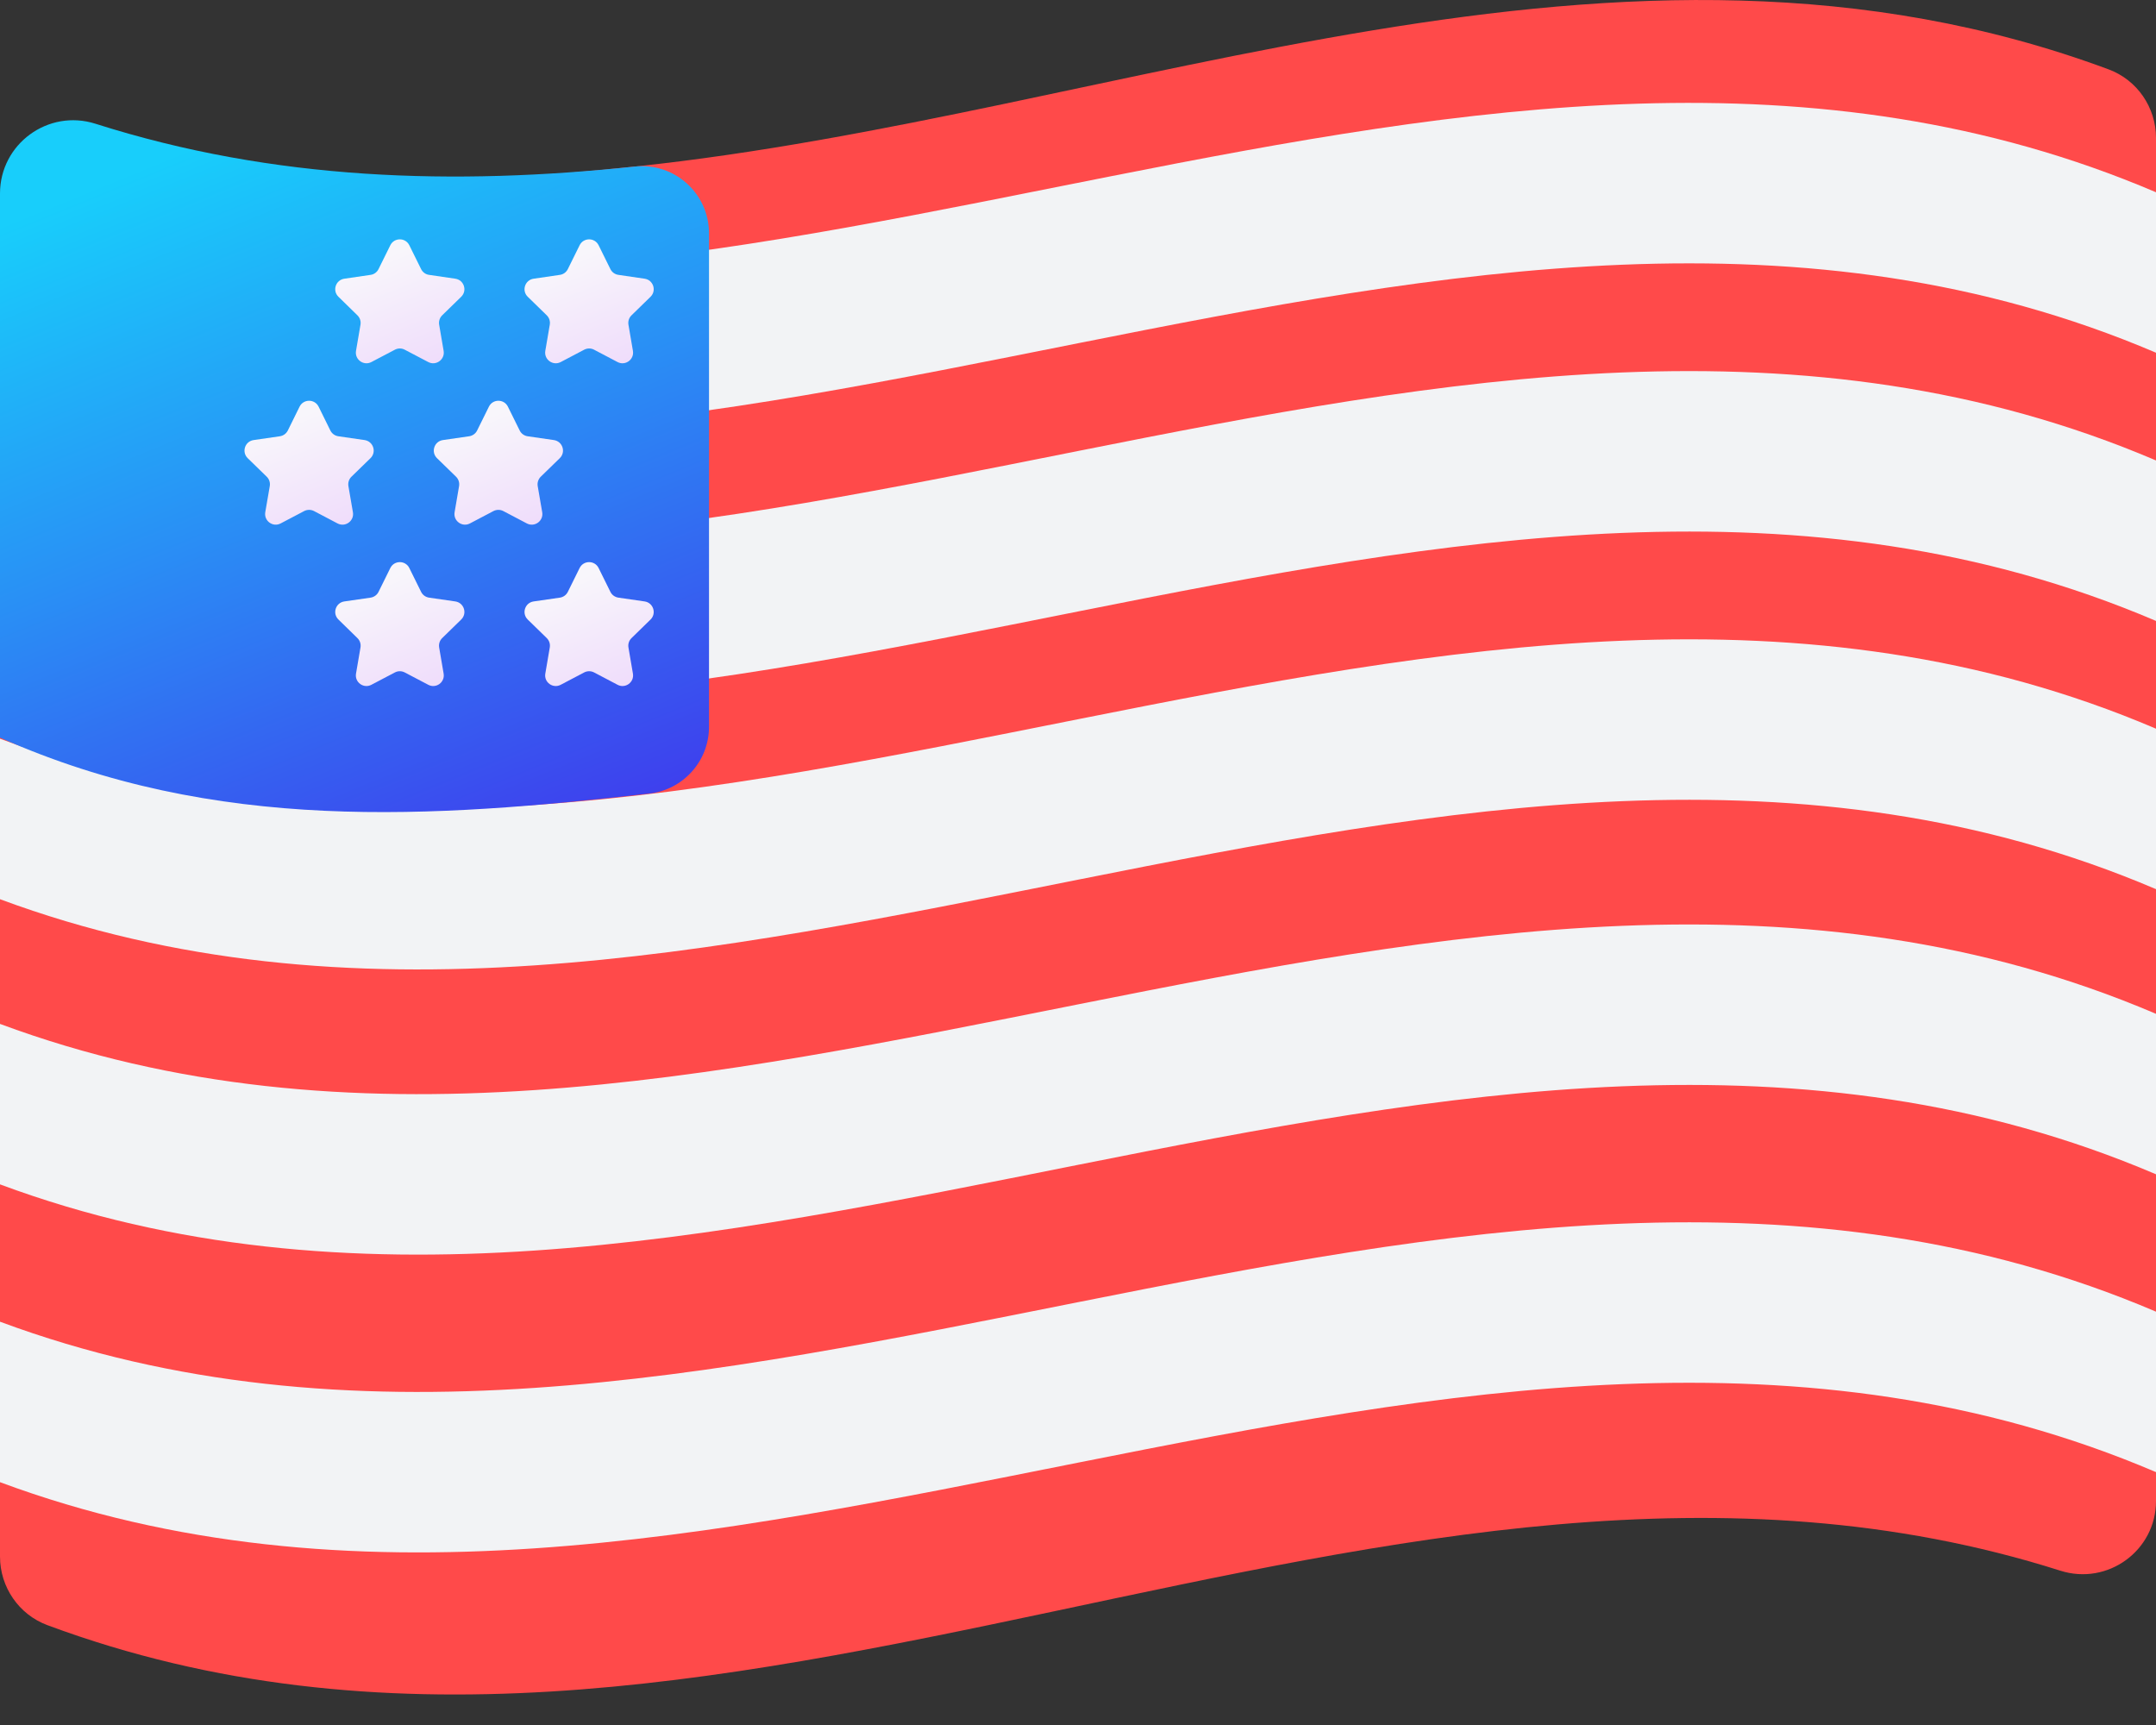
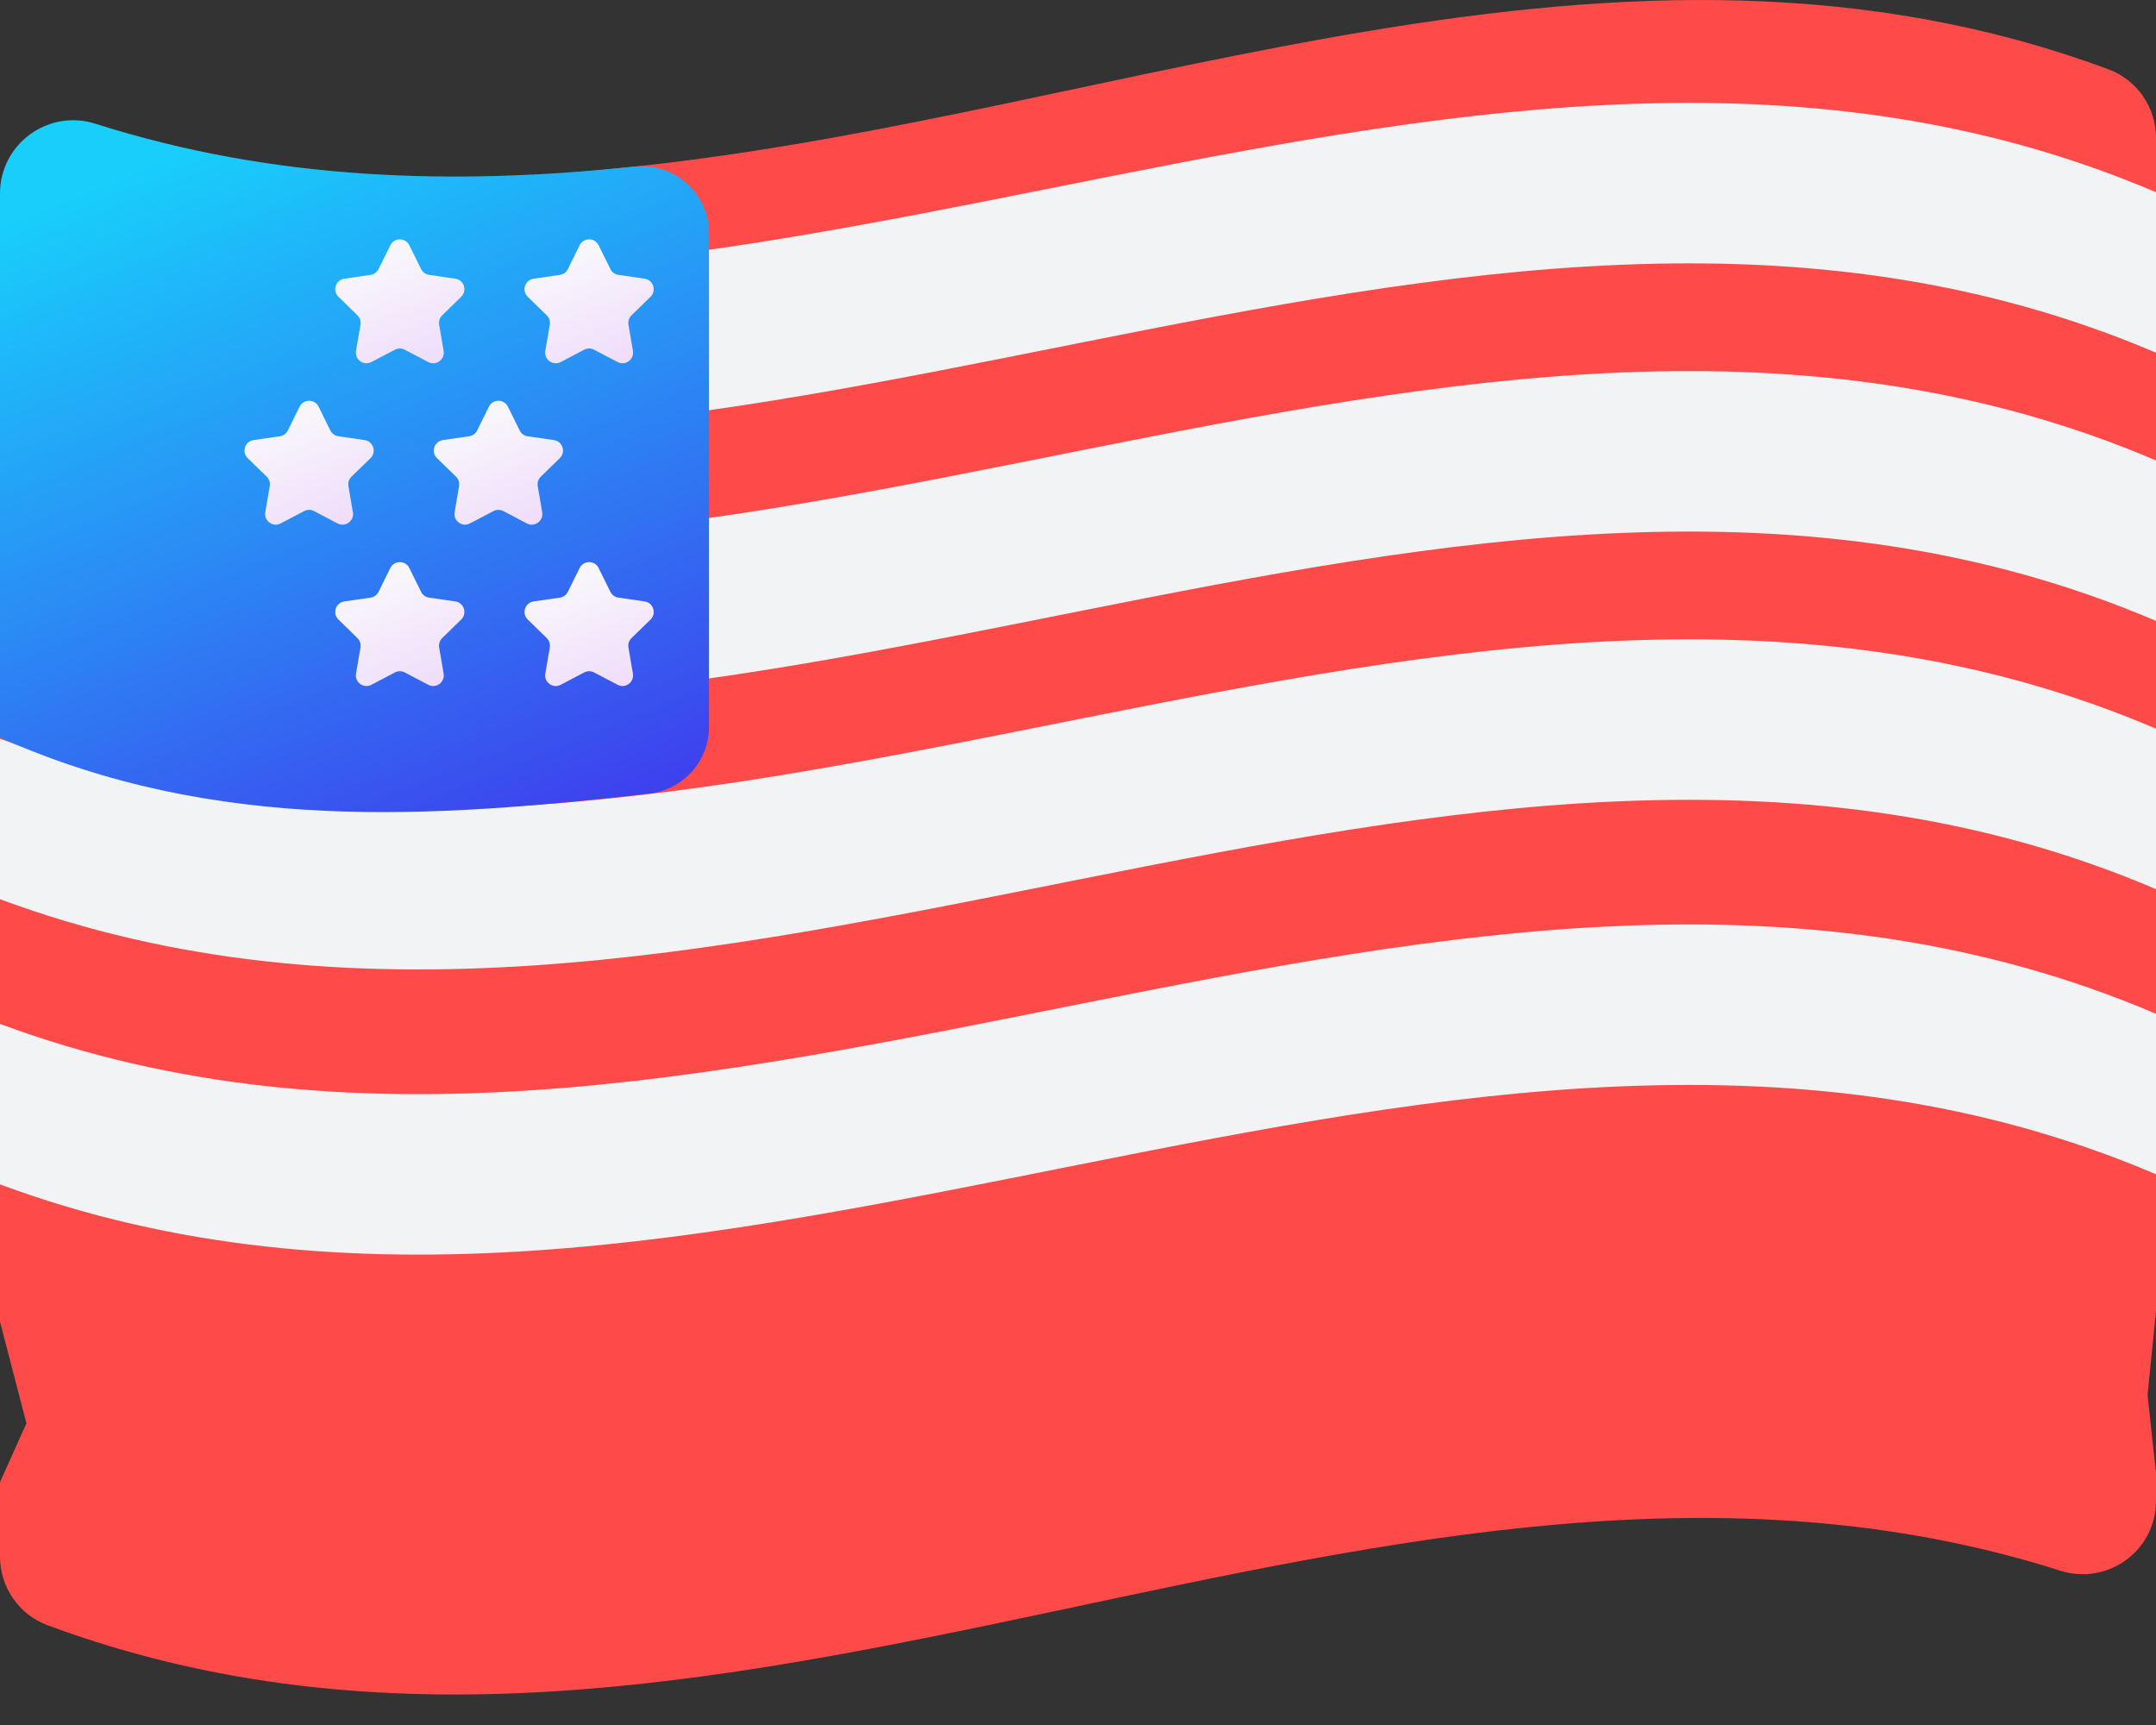
<svg xmlns="http://www.w3.org/2000/svg" width="55" height="44" viewBox="0 0 55 44" fill="none">
  <rect x="0" y="0" width="55" height="44" fill="#333333" stroke="none" />
  <path d="M5.614 14.489L5.914 15.096C5.953 15.176 6.029 15.231 6.117 15.244L6.787 15.341C7.009 15.374 7.098 15.646 6.937 15.803L6.453 16.276C6.389 16.338 6.36 16.427 6.375 16.515L6.489 17.182C6.527 17.403 6.295 17.572 6.097 17.467L5.497 17.152C5.419 17.111 5.324 17.111 5.246 17.152L4.646 17.467C4.448 17.572 4.216 17.403 4.254 17.182L4.368 16.515C4.383 16.427 4.354 16.338 4.29 16.276L3.806 15.803C3.645 15.646 3.734 15.374 3.956 15.341L4.625 15.244C4.714 15.231 4.79 15.176 4.829 15.096L5.129 14.489C5.228 14.288 5.515 14.288 5.614 14.489Z" fill="url(#paint0_linear_7621_3320)" />
  <path d="M3.299 10.373L3.598 10.98C3.638 11.06 3.714 11.115 3.802 11.128L4.472 11.225C4.694 11.258 4.782 11.53 4.622 11.687L4.137 12.159C4.073 12.221 4.044 12.311 4.059 12.399L4.174 13.066C4.212 13.287 3.98 13.456 3.781 13.351L3.182 13.036C3.103 12.995 3.009 12.995 2.93 13.036L2.331 13.351C2.132 13.456 1.9 13.287 1.938 13.066L2.053 12.399C2.068 12.311 2.039 12.222 1.975 12.159L1.49 11.687C1.33 11.53 1.418 11.258 1.64 11.225L2.31 11.128C2.398 11.115 2.474 11.06 2.514 10.98L2.813 10.373C2.913 10.172 3.2 10.172 3.299 10.373Z" fill="url(#paint1_linear_7621_3320)" />
  <path d="M5.614 6.256L5.914 6.863C5.953 6.943 6.029 6.999 6.117 7.011L6.787 7.109C7.009 7.141 7.098 7.414 6.937 7.57L6.453 8.043C6.389 8.105 6.36 8.194 6.375 8.282L6.489 8.949C6.527 9.17 6.295 9.339 6.097 9.235L5.497 8.92C5.419 8.878 5.324 8.878 5.246 8.92L4.646 9.235C4.448 9.339 4.216 9.17 4.254 8.949L4.368 8.282C4.383 8.194 4.354 8.105 4.29 8.043L3.806 7.57C3.645 7.414 3.734 7.141 3.956 7.109L4.625 7.011C4.714 6.999 4.79 6.943 4.829 6.863L5.129 6.256C5.228 6.055 5.515 6.055 5.614 6.256Z" fill="url(#paint2_linear_7621_3320)" />
  <path d="M53.792 1.77C41.302 -2.87 28.732 2.931 16.197 4.248C11.604 4.731 7.313 4.895 2.736 3.441C1.529 3.058 0.297 3.952 0.297 5.219C0.297 9.855 0 14.208 0 18.843L0.566 21.153L0 22.936V26.117L0.383 28.096L0 30.21V33.713L0.674 36.305L0 37.806V39.704C0 40.481 0.48 41.182 1.208 41.453C18.273 47.792 35.489 34.64 52.56 40.064C53.767 40.448 55 39.553 55 38.286C55 38.048 55 37.81 55 37.572L54.784 35.577L55 33.456C55 32.288 55 31.12 55 29.953L54.676 27.791L55 25.86C55 24.8 55 23.74 55 22.68L54.582 20.398L55 18.587C55 17.671 55 16.755 55 15.838L54.676 13.415L55 11.745C55 10.829 55 9.913 55 8.997L54.703 6.648L55 4.904C55 4.442 55 3.98 55 3.518C55 2.741 54.52 2.04 53.792 1.77Z" fill="#FF4A4A" />
-   <path d="M0 33.713V37.806C17.878 44.448 37.13 29.921 55 37.55V33.457C37.13 25.828 17.878 40.355 0 33.713Z" fill="#F2F3F5" />
  <path d="M0 26.117V30.21C17.878 36.852 37.13 22.324 55 29.953V25.86C37.13 18.231 17.878 32.759 0 26.117Z" fill="#F2F3F5" />
  <path d="M0 18.843V22.936C17.878 29.578 37.13 15.051 55 22.68V18.587C37.13 10.958 17.878 25.486 0 18.843Z" fill="#F2F3F5" />
  <path d="M0 12.002V16.095C17.878 22.737 37.13 8.209 55 15.838V11.745C37.13 4.116 17.878 18.644 0 12.002Z" fill="#F2F3F5" />
  <path d="M0 6.919V9.253C17.878 15.895 37.13 1.368 55 8.997V4.904C37.674 -2.493 19.049 10.938 1.637 5.71C0.822 5.465 0 6.067 0 6.919H0Z" fill="#F2F3F5" />
  <path d="M16.197 4.248C11.602 4.731 7.013 4.612 2.434 3.156C1.229 2.773 0 3.672 0 4.936V18.815C5.507 21.266 11.03 20.863 16.56 20.243C17.429 20.146 18.087 19.413 18.087 18.538V5.953C18.088 4.936 17.208 4.142 16.197 4.248Z" fill="url(#paint3_linear_7621_3320)" />
-   <path d="M10.442 14.489L10.742 15.096C10.781 15.176 10.857 15.231 10.945 15.244L11.615 15.341C11.837 15.374 11.926 15.646 11.765 15.803L11.28 16.276C11.217 16.338 11.188 16.427 11.203 16.515L11.317 17.182C11.355 17.403 11.123 17.572 10.925 17.467L10.325 17.152C10.246 17.111 10.152 17.111 10.074 17.152L9.474 17.467C9.276 17.572 9.044 17.403 9.082 17.182L9.196 16.515C9.211 16.427 9.182 16.338 9.118 16.276L8.634 15.803C8.473 15.646 8.562 15.374 8.784 15.341L9.454 15.244C9.542 15.231 9.618 15.176 9.657 15.096L9.957 14.489C10.056 14.288 10.343 14.288 10.442 14.489Z" fill="url(#paint4_linear_7621_3320)" />
+   <path d="M10.442 14.489L10.742 15.096C10.781 15.176 10.857 15.231 10.945 15.244L11.615 15.341C11.837 15.374 11.926 15.646 11.765 15.803L11.28 16.276C11.217 16.338 11.188 16.427 11.203 16.515L11.317 17.182C11.355 17.403 11.123 17.572 10.925 17.467L10.325 17.152C10.246 17.111 10.152 17.111 10.074 17.152L9.474 17.467C9.276 17.572 9.044 17.403 9.082 17.182L9.196 16.515C9.211 16.427 9.182 16.338 9.118 16.276L8.634 15.803C8.473 15.646 8.562 15.374 8.784 15.341L9.454 15.244C9.542 15.231 9.618 15.176 9.657 15.096L9.957 14.489C10.056 14.288 10.343 14.288 10.442 14.489" fill="url(#paint4_linear_7621_3320)" />
  <path d="M15.271 14.489L15.571 15.096C15.61 15.176 15.687 15.231 15.775 15.244L16.445 15.341C16.666 15.374 16.755 15.646 16.595 15.803L16.11 16.276C16.046 16.338 16.017 16.427 16.032 16.515L16.146 17.182C16.184 17.403 15.952 17.572 15.754 17.467L15.155 17.152C15.076 17.111 14.982 17.111 14.903 17.152L14.304 17.467C14.105 17.572 13.873 17.403 13.911 17.182L14.025 16.515C14.04 16.427 14.011 16.338 13.948 16.276L13.463 15.803C13.302 15.646 13.391 15.374 13.613 15.341L14.283 15.244C14.371 15.231 14.447 15.176 14.486 15.096L14.786 14.489C14.885 14.288 15.172 14.288 15.271 14.489Z" fill="url(#paint5_linear_7621_3320)" />
  <path d="M8.128 10.373L8.427 10.98C8.467 11.06 8.543 11.115 8.631 11.128L9.301 11.225C9.523 11.258 9.612 11.53 9.451 11.687L8.966 12.159C8.902 12.221 8.873 12.311 8.888 12.399L9.003 13.066C9.041 13.287 8.809 13.456 8.61 13.351L8.011 13.036C7.932 12.995 7.838 12.995 7.759 13.036L7.16 13.351C6.962 13.456 6.73 13.287 6.767 13.066L6.882 12.399C6.897 12.311 6.868 12.222 6.804 12.159L6.319 11.687C6.159 11.53 6.247 11.258 6.469 11.225L7.139 11.128C7.227 11.115 7.303 11.06 7.343 10.98L7.642 10.373C7.742 10.172 8.028 10.172 8.128 10.373Z" fill="url(#paint6_linear_7621_3320)" />
  <path d="M12.957 10.373L13.257 10.98C13.296 11.06 13.372 11.115 13.46 11.128L14.13 11.225C14.352 11.258 14.441 11.53 14.28 11.687L13.795 12.159C13.732 12.221 13.702 12.311 13.717 12.399L13.832 13.066C13.87 13.287 13.638 13.456 13.439 13.351L12.84 13.036C12.761 12.995 12.667 12.995 12.588 13.036L11.989 13.351C11.791 13.456 11.559 13.287 11.597 13.066L11.711 12.399C11.726 12.311 11.697 12.222 11.633 12.159L11.148 11.687C10.988 11.53 11.076 11.258 11.298 11.225L11.968 11.128C12.056 11.115 12.133 11.06 12.172 10.98L12.472 10.373C12.571 10.172 12.858 10.172 12.957 10.373Z" fill="url(#paint7_linear_7621_3320)" />
  <path d="M10.442 6.256L10.742 6.863C10.781 6.943 10.857 6.999 10.945 7.011L11.615 7.109C11.837 7.141 11.926 7.414 11.765 7.57L11.28 8.043C11.217 8.105 11.188 8.194 11.203 8.282L11.317 8.949C11.355 9.17 11.123 9.339 10.925 9.235L10.325 8.92C10.246 8.878 10.152 8.878 10.074 8.92L9.474 9.235C9.276 9.339 9.044 9.17 9.082 8.949L9.196 8.282C9.211 8.194 9.182 8.105 9.118 8.043L8.634 7.57C8.473 7.414 8.562 7.141 8.784 7.109L9.454 7.011C9.542 6.999 9.618 6.943 9.657 6.863L9.957 6.256C10.056 6.055 10.343 6.055 10.442 6.256Z" fill="url(#paint8_linear_7621_3320)" />
  <path d="M15.271 6.256L15.571 6.863C15.61 6.943 15.687 6.999 15.775 7.011L16.445 7.109C16.666 7.141 16.755 7.414 16.595 7.57L16.11 8.043C16.046 8.105 16.017 8.194 16.032 8.282L16.146 8.949C16.184 9.17 15.952 9.339 15.754 9.235L15.155 8.92C15.076 8.878 14.982 8.878 14.903 8.92L14.304 9.235C14.105 9.339 13.873 9.17 13.911 8.949L14.025 8.282C14.04 8.194 14.011 8.105 13.948 8.043L13.463 7.57C13.302 7.414 13.391 7.141 13.613 7.109L14.283 7.011C14.371 6.999 14.447 6.943 14.486 6.863L14.786 6.256C14.885 6.055 15.172 6.055 15.271 6.256Z" fill="url(#paint9_linear_7621_3320)" />
  <defs>
    <linearGradient id="paint0_linear_7621_3320" x1="4.972" y1="14.795" x2="6.134" y2="17.644" gradientUnits="userSpaceOnUse">
      <stop stop-color="#F8F6FB" />
      <stop offset="1" stop-color="#EFDCFB" />
    </linearGradient>
    <linearGradient id="paint1_linear_7621_3320" x1="2.656" y1="10.679" x2="3.819" y2="13.528" gradientUnits="userSpaceOnUse">
      <stop stop-color="#F8F6FB" />
      <stop offset="1" stop-color="#EFDCFB" />
    </linearGradient>
    <linearGradient id="paint2_linear_7621_3320" x1="4.972" y1="6.562" x2="6.134" y2="9.411" gradientUnits="userSpaceOnUse">
      <stop stop-color="#F8F6FB" />
      <stop offset="1" stop-color="#EFDCFB" />
    </linearGradient>
    <linearGradient id="paint3_linear_7621_3320" x1="5.495" y1="3.517" x2="13.151" y2="22.281" gradientUnits="userSpaceOnUse">
      <stop stop-color="#18CEFB" />
      <stop offset="0.444" stop-color="#2990F5" />
      <stop offset="1" stop-color="#3F3CED" />
    </linearGradient>
    <linearGradient id="paint4_linear_7621_3320" x1="9.8" y1="14.795" x2="10.962" y2="17.644" gradientUnits="userSpaceOnUse">
      <stop stop-color="#F8F6FB" />
      <stop offset="1" stop-color="#EFDCFB" />
    </linearGradient>
    <linearGradient id="paint5_linear_7621_3320" x1="14.629" y1="14.795" x2="15.791" y2="17.644" gradientUnits="userSpaceOnUse">
      <stop stop-color="#F8F6FB" />
      <stop offset="1" stop-color="#EFDCFB" />
    </linearGradient>
    <linearGradient id="paint6_linear_7621_3320" x1="7.485" y1="10.679" x2="8.648" y2="13.528" gradientUnits="userSpaceOnUse">
      <stop stop-color="#F8F6FB" />
      <stop offset="1" stop-color="#EFDCFB" />
    </linearGradient>
    <linearGradient id="paint7_linear_7621_3320" x1="12.315" y1="10.679" x2="13.477" y2="13.528" gradientUnits="userSpaceOnUse">
      <stop stop-color="#F8F6FB" />
      <stop offset="1" stop-color="#EFDCFB" />
    </linearGradient>
    <linearGradient id="paint8_linear_7621_3320" x1="9.8" y1="6.562" x2="10.962" y2="9.411" gradientUnits="userSpaceOnUse">
      <stop stop-color="#F8F6FB" />
      <stop offset="1" stop-color="#EFDCFB" />
    </linearGradient>
    <linearGradient id="paint9_linear_7621_3320" x1="14.629" y1="6.562" x2="15.791" y2="9.411" gradientUnits="userSpaceOnUse">
      <stop stop-color="#F8F6FB" />
      <stop offset="1" stop-color="#EFDCFB" />
    </linearGradient>
  </defs>
</svg>